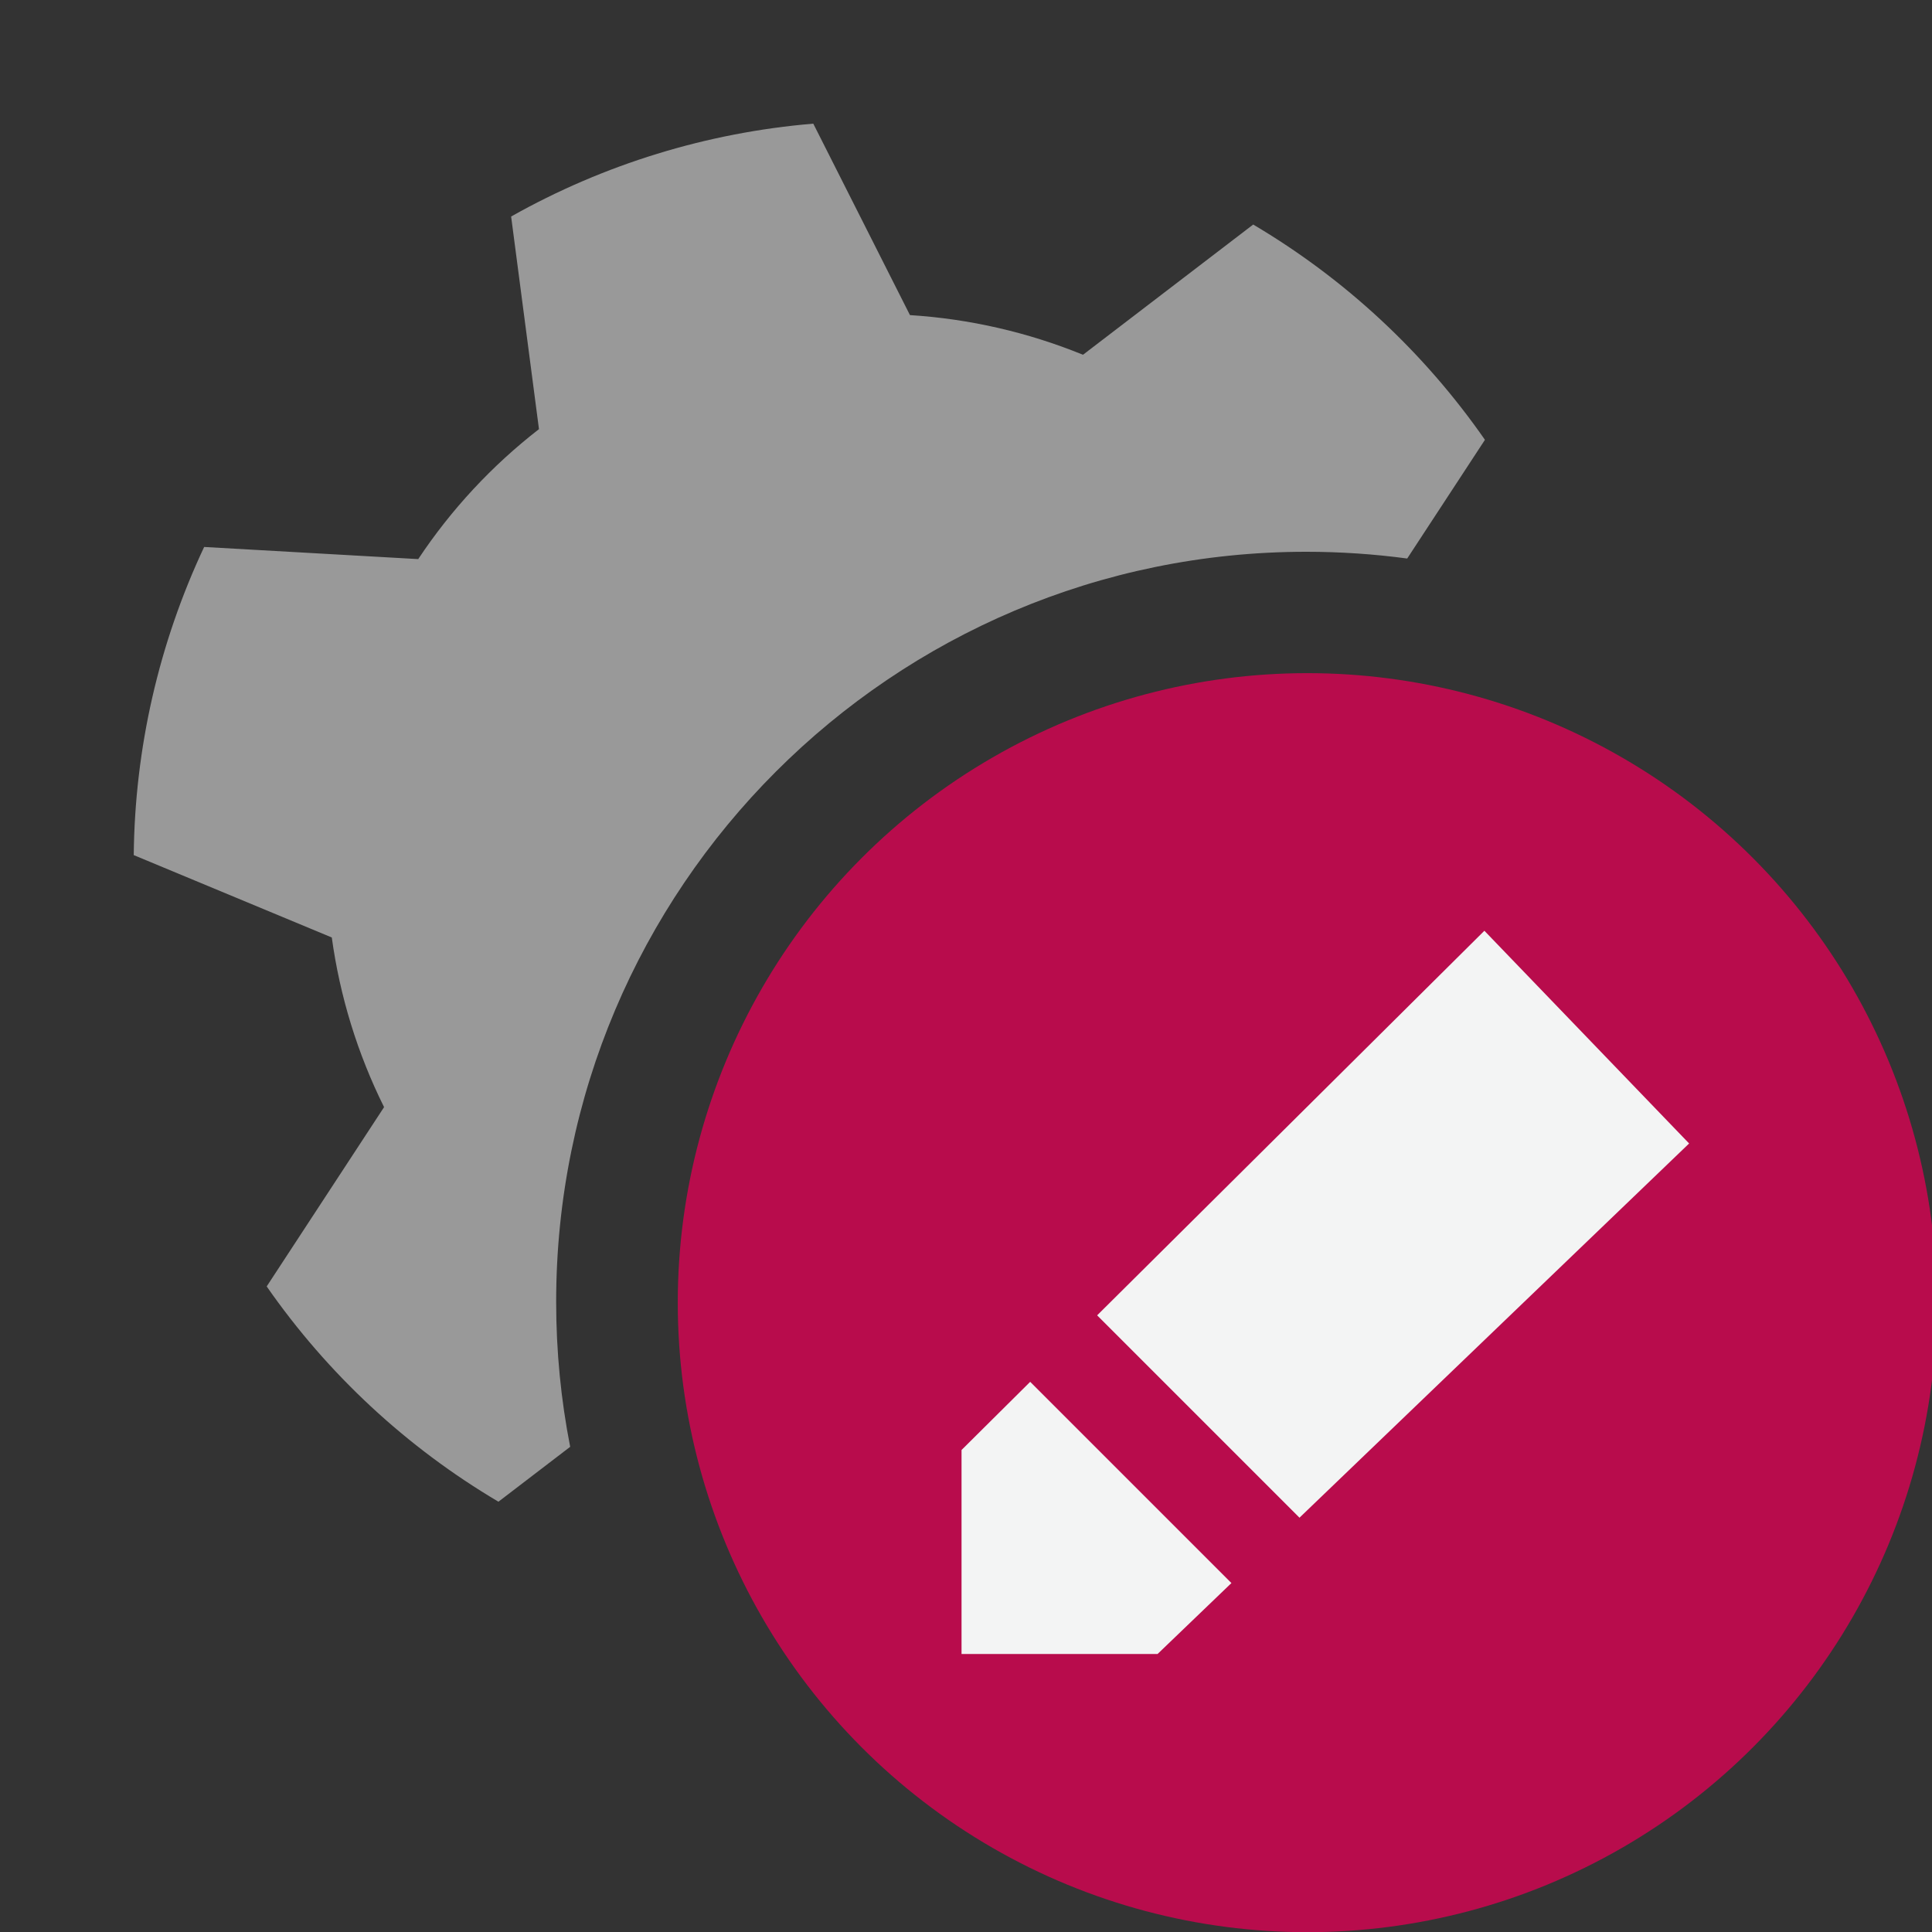
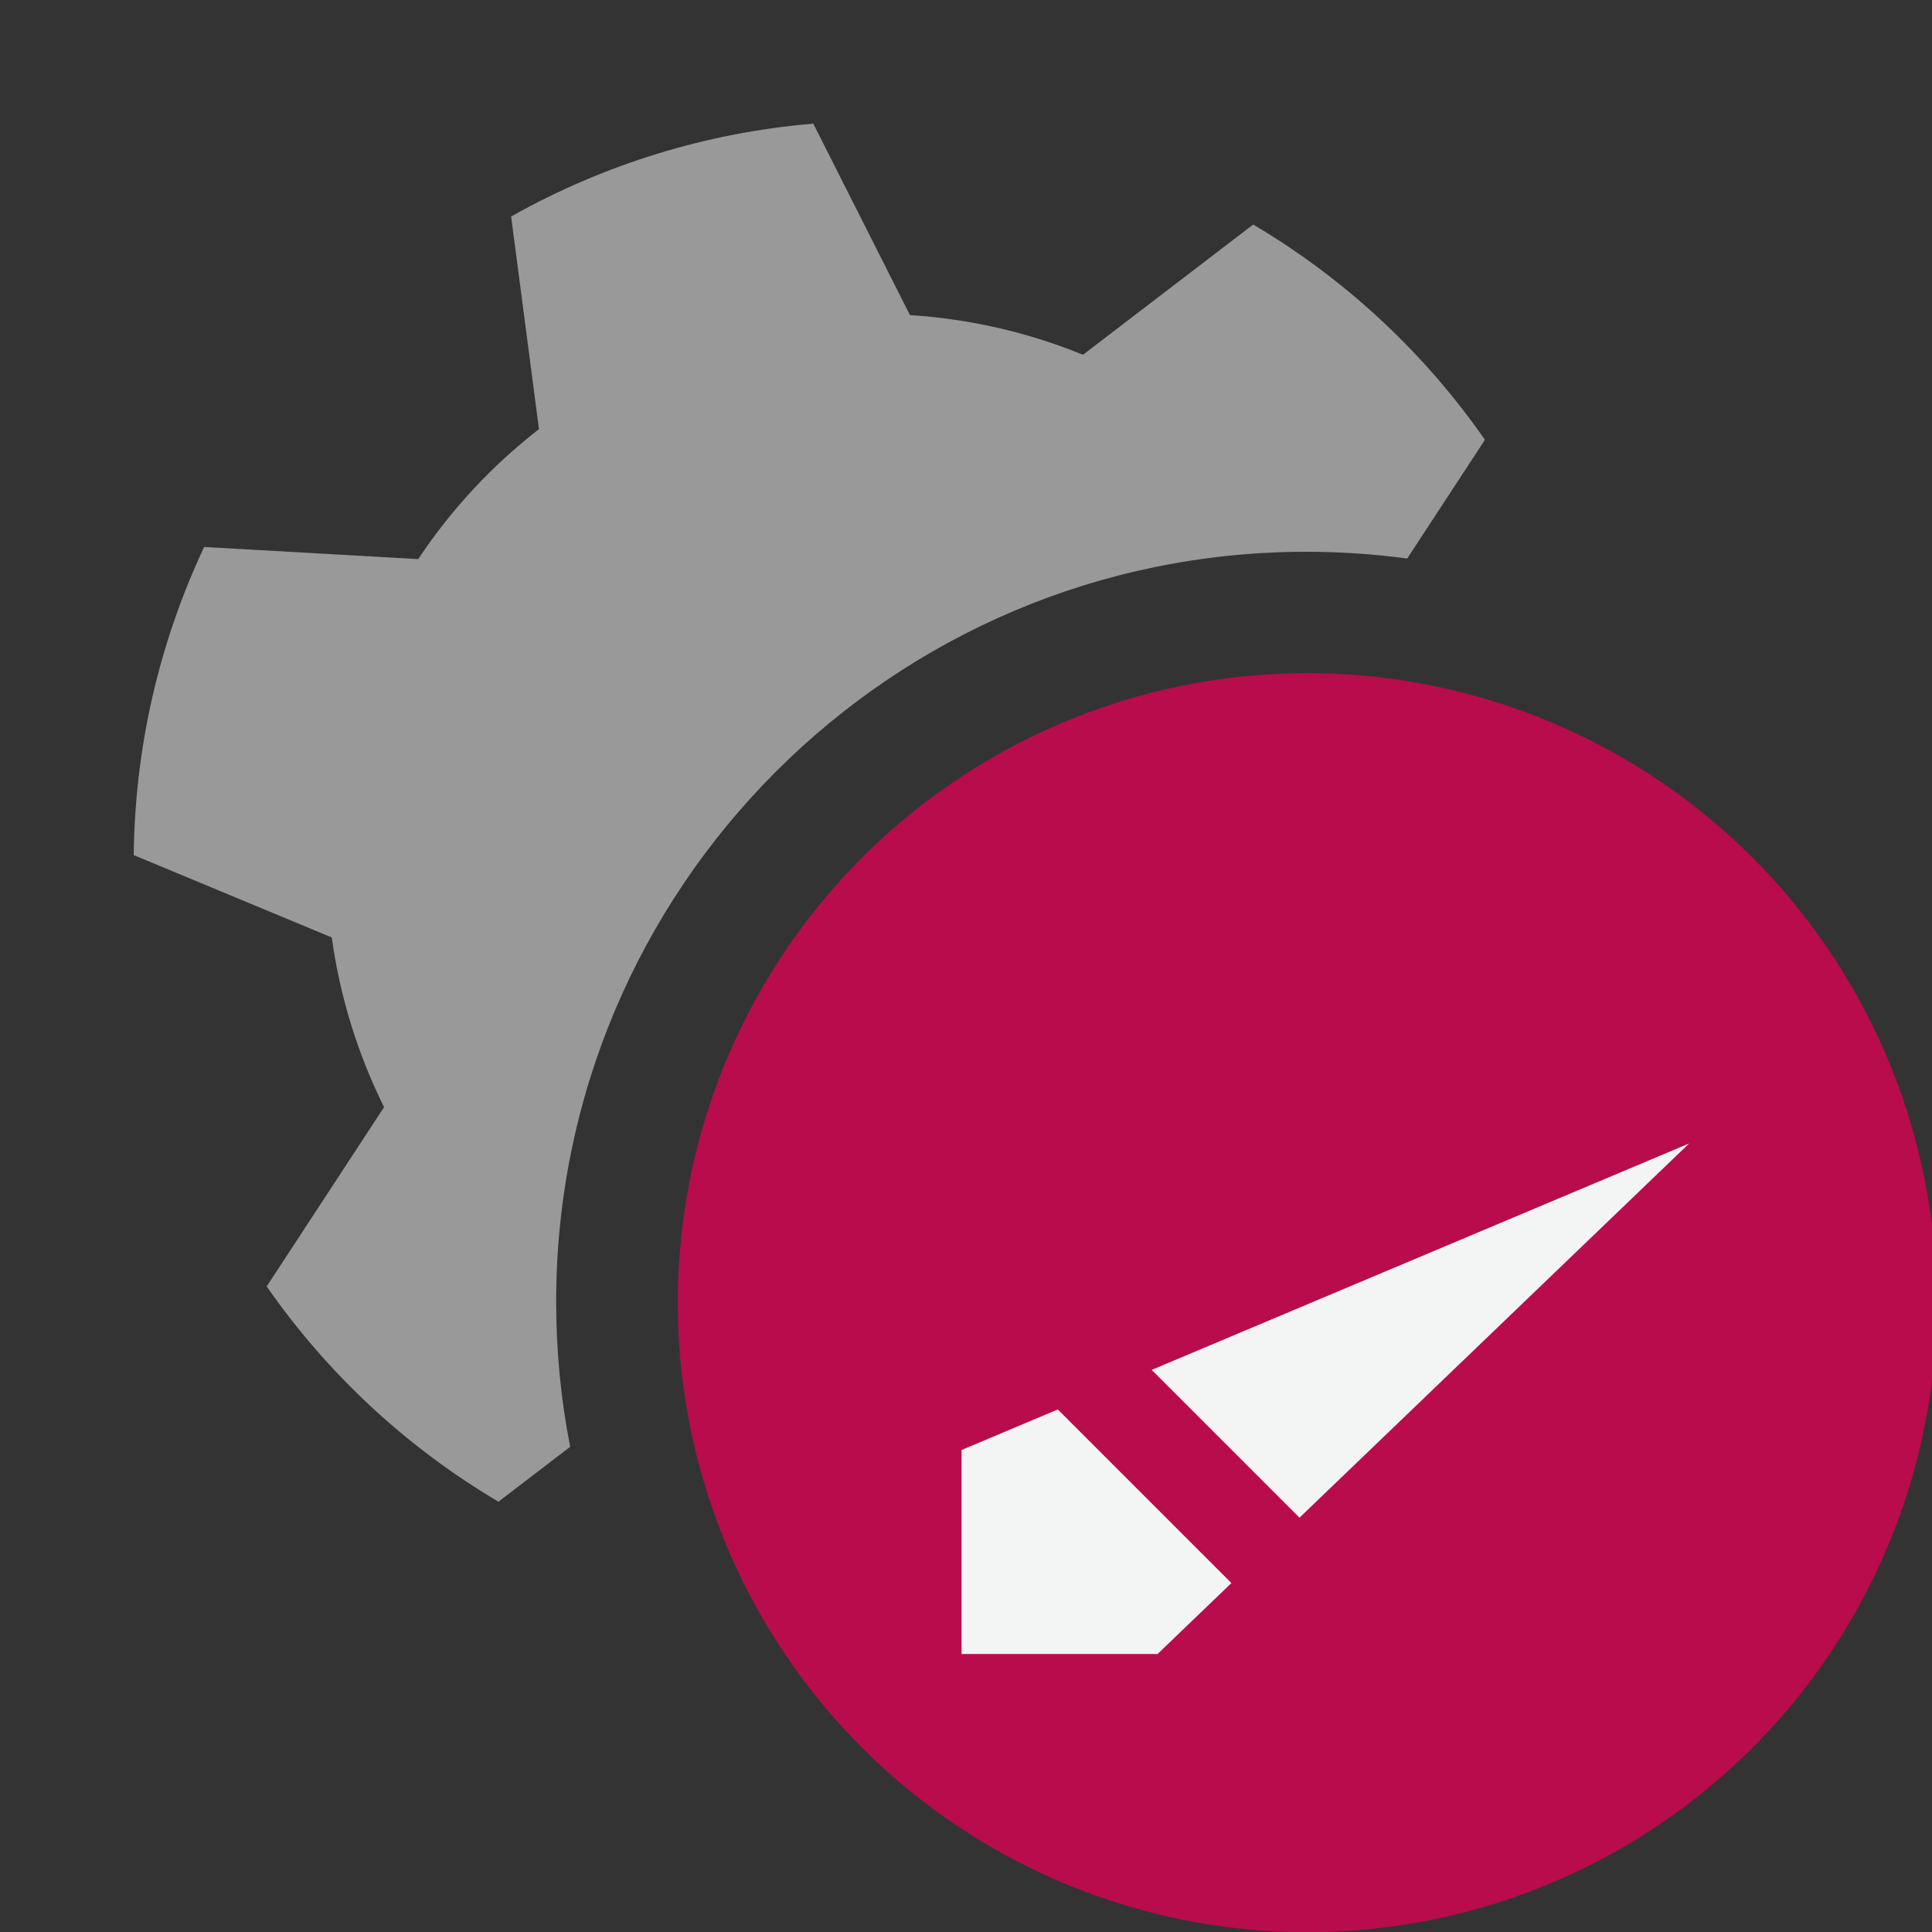
<svg xmlns="http://www.w3.org/2000/svg" xmlns:ns1="http://www.serif.com/" width="100%" height="100%" viewBox="0 0 80 80" xml:space="preserve" style="fill-rule:evenodd;clip-rule:evenodd;stroke-linejoin:round;stroke-miterlimit:2;">
  <rect x="0" y="0" width="80" height="80" fill="#333333" stroke="none" />
-   <rect id="ArtBoard1" x="0" y="0" width="80" height="80" style="fill:none;" />
  <g id="ArtBoard11" ns1:id="ArtBoard1">
    <g transform="matrix(0.264,0,-2.77556e-17,0.264,-98.089,-117.494)">
      <g>
        <g transform="matrix(0.59,0,0,0.59,234.568,378.494)">
          <circle cx="579.706" cy="459.118" r="167.353" style="fill:rgb(184,12,76);" />
        </g>
        <g transform="matrix(3.791,0,3.9886e-16,3.791,371.839,445.402)">
          <path d="M23.514,59.768C23.133,57.827 22.934,55.822 22.934,53.77C22.934,36.642 36.839,22.737 53.967,22.737C55.383,22.737 56.778,22.832 58.145,23.016L61.361,18.105C58.841,14.482 55.571,11.444 51.773,9.198L44.731,14.586C42.449,13.655 40.031,13.1 37.572,12.945L33.572,5.024C29.176,5.392 24.912,6.702 21.071,8.866L22.223,17.663C20.277,19.172 18.59,20.988 17.227,23.04L8.37,22.538C6.494,26.528 5.501,30.877 5.457,35.287L13.651,38.695C13.987,41.136 14.717,43.506 15.814,45.714L10.958,53.132C13.477,56.755 16.748,59.793 20.546,62.039L23.514,59.768Z" style="fill:rgb(153,153,153);" />
        </g>
        <g transform="matrix(3.579,0,0,3.606,421.309,459.741)">
          <g transform="matrix(0.064,0,0,0.066,19.759,22.469)">
-             <path d="M630.663,351.44L266.667,687.901L132.45,687.901L132.45,553.446L490.471,211.248L630.663,351.44Z" style="fill:rgb(243,244,244);fill-rule:nonzero;" />
+             <path d="M630.663,351.44L266.667,687.901L132.45,687.901L132.45,553.446L630.663,351.44Z" style="fill:rgb(243,244,244);fill-rule:nonzero;" />
          </g>
          <g transform="matrix(2.692,2.672,-0.975,0.967,25.15,34.504)">
            <rect x="3" y="5" width="8" height="3" style="fill:rgb(184,12,76);" />
          </g>
        </g>
      </g>
    </g>
  </g>
</svg>